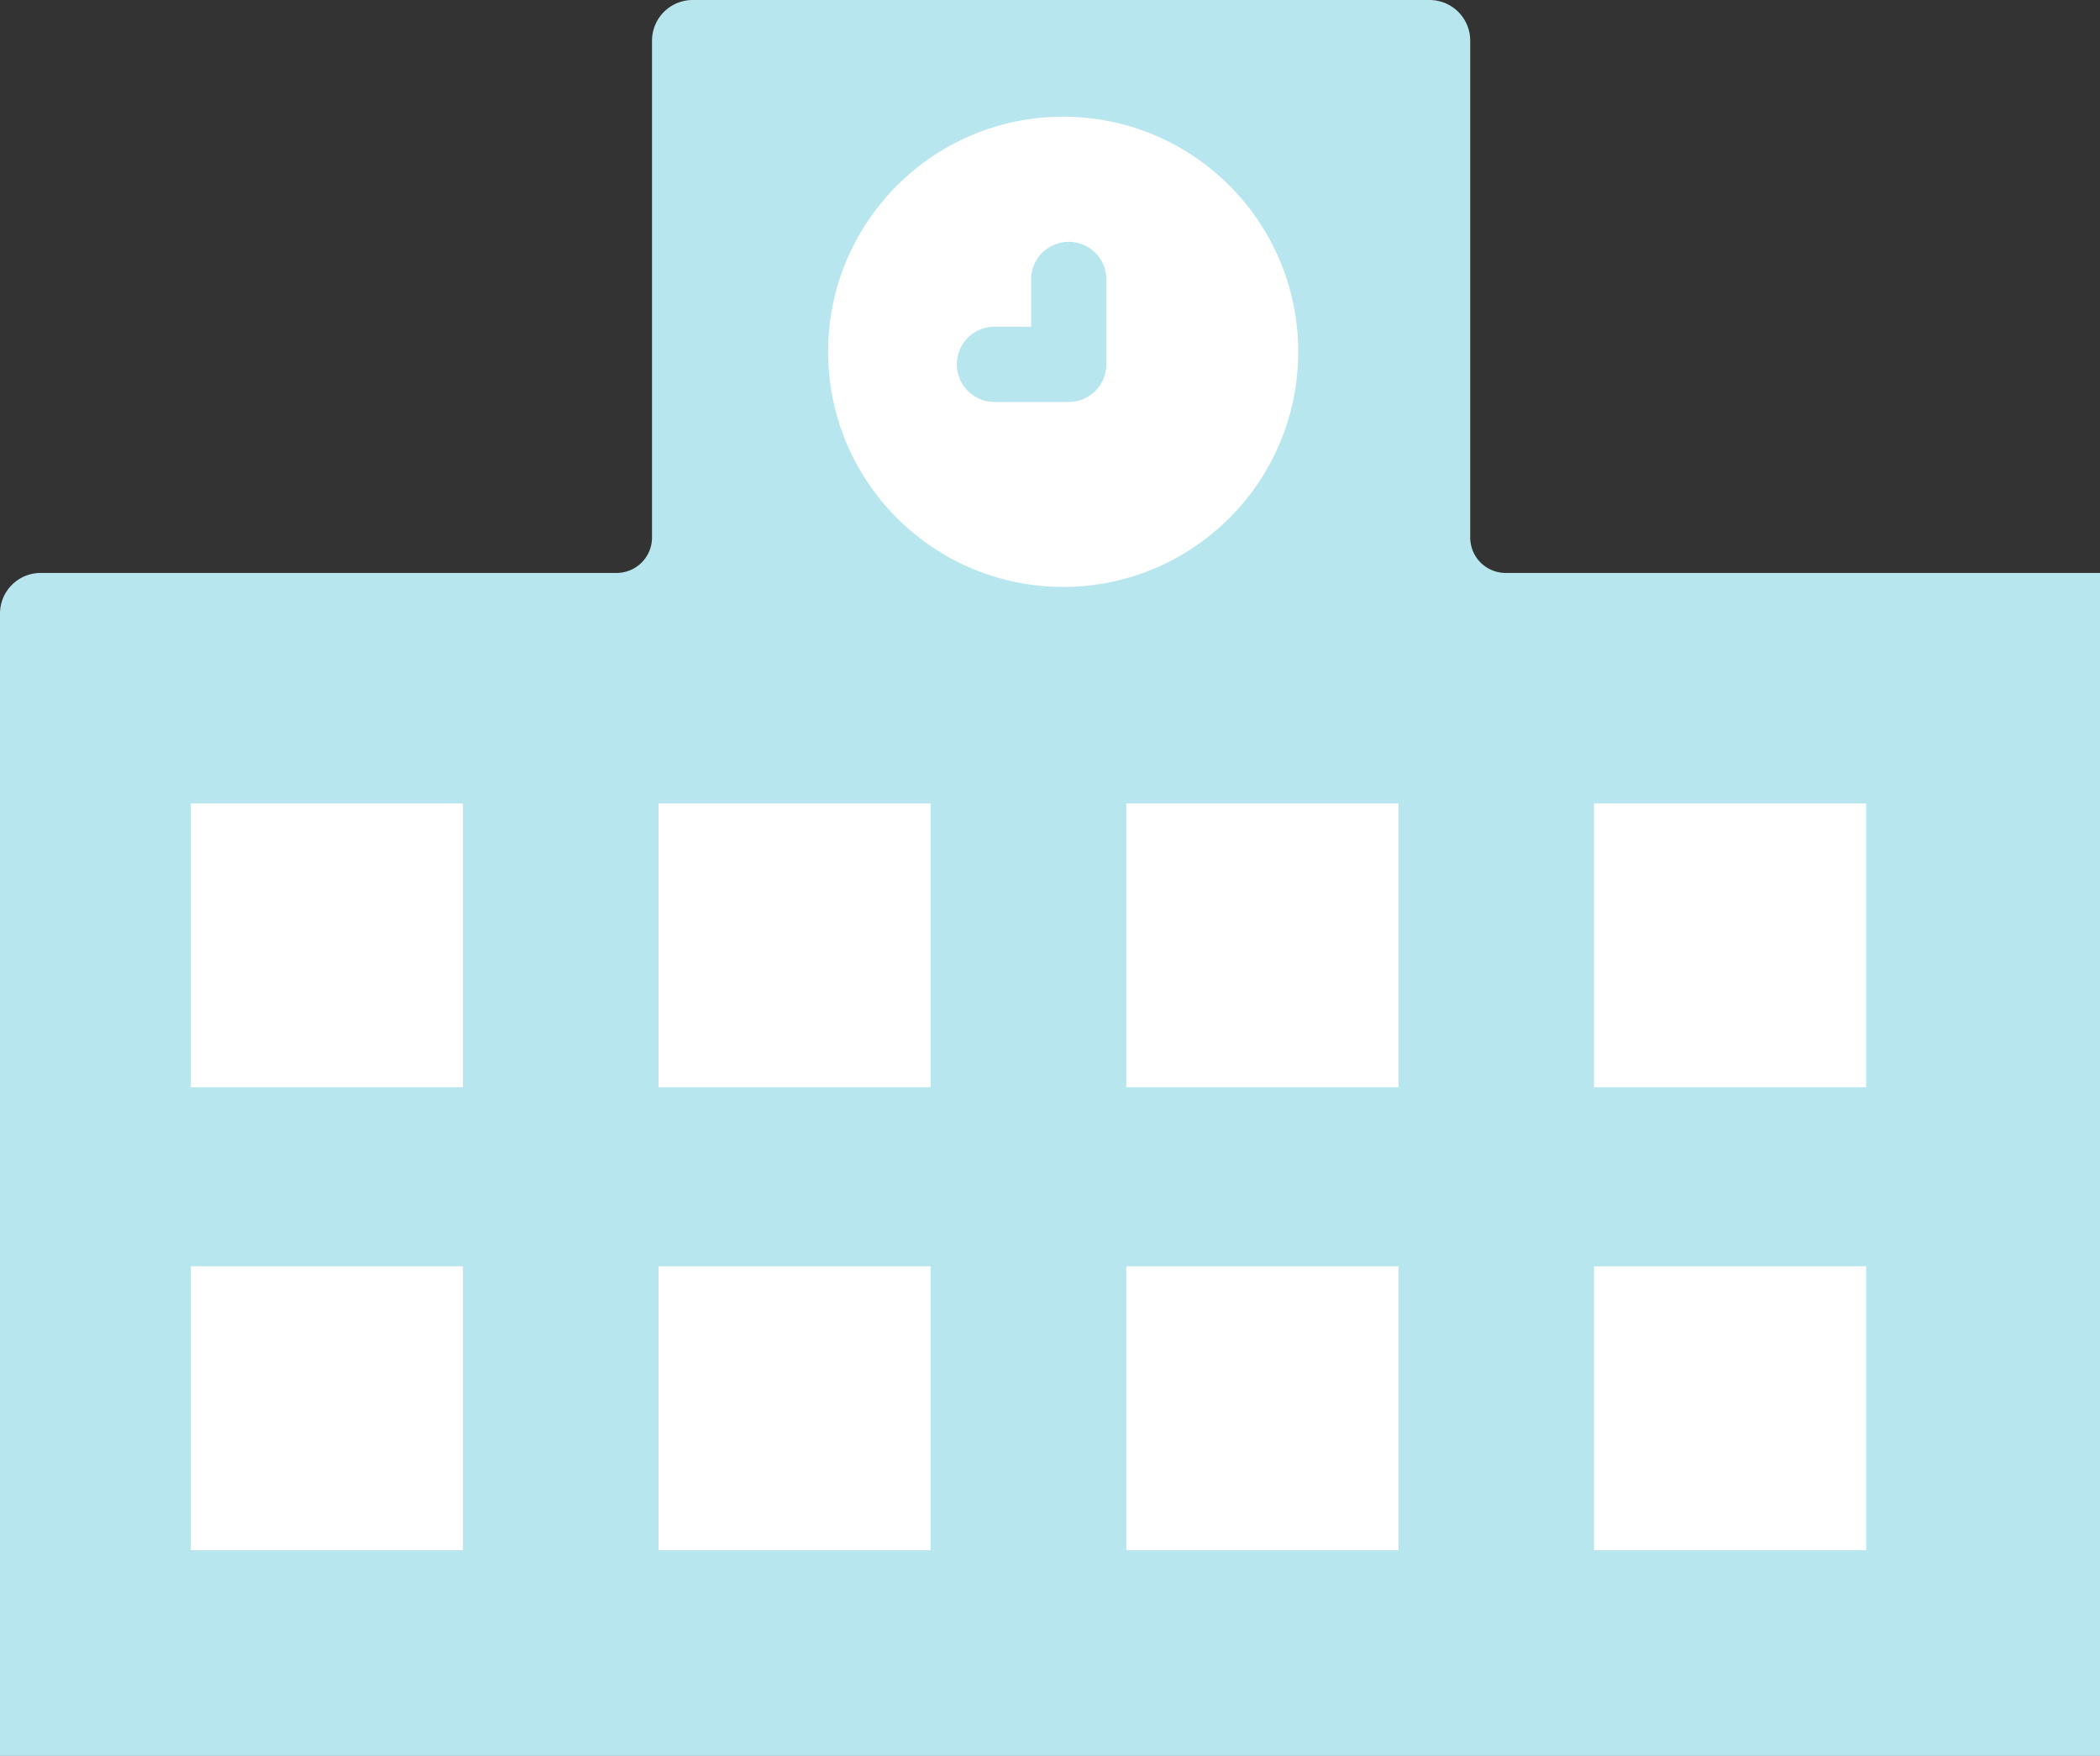
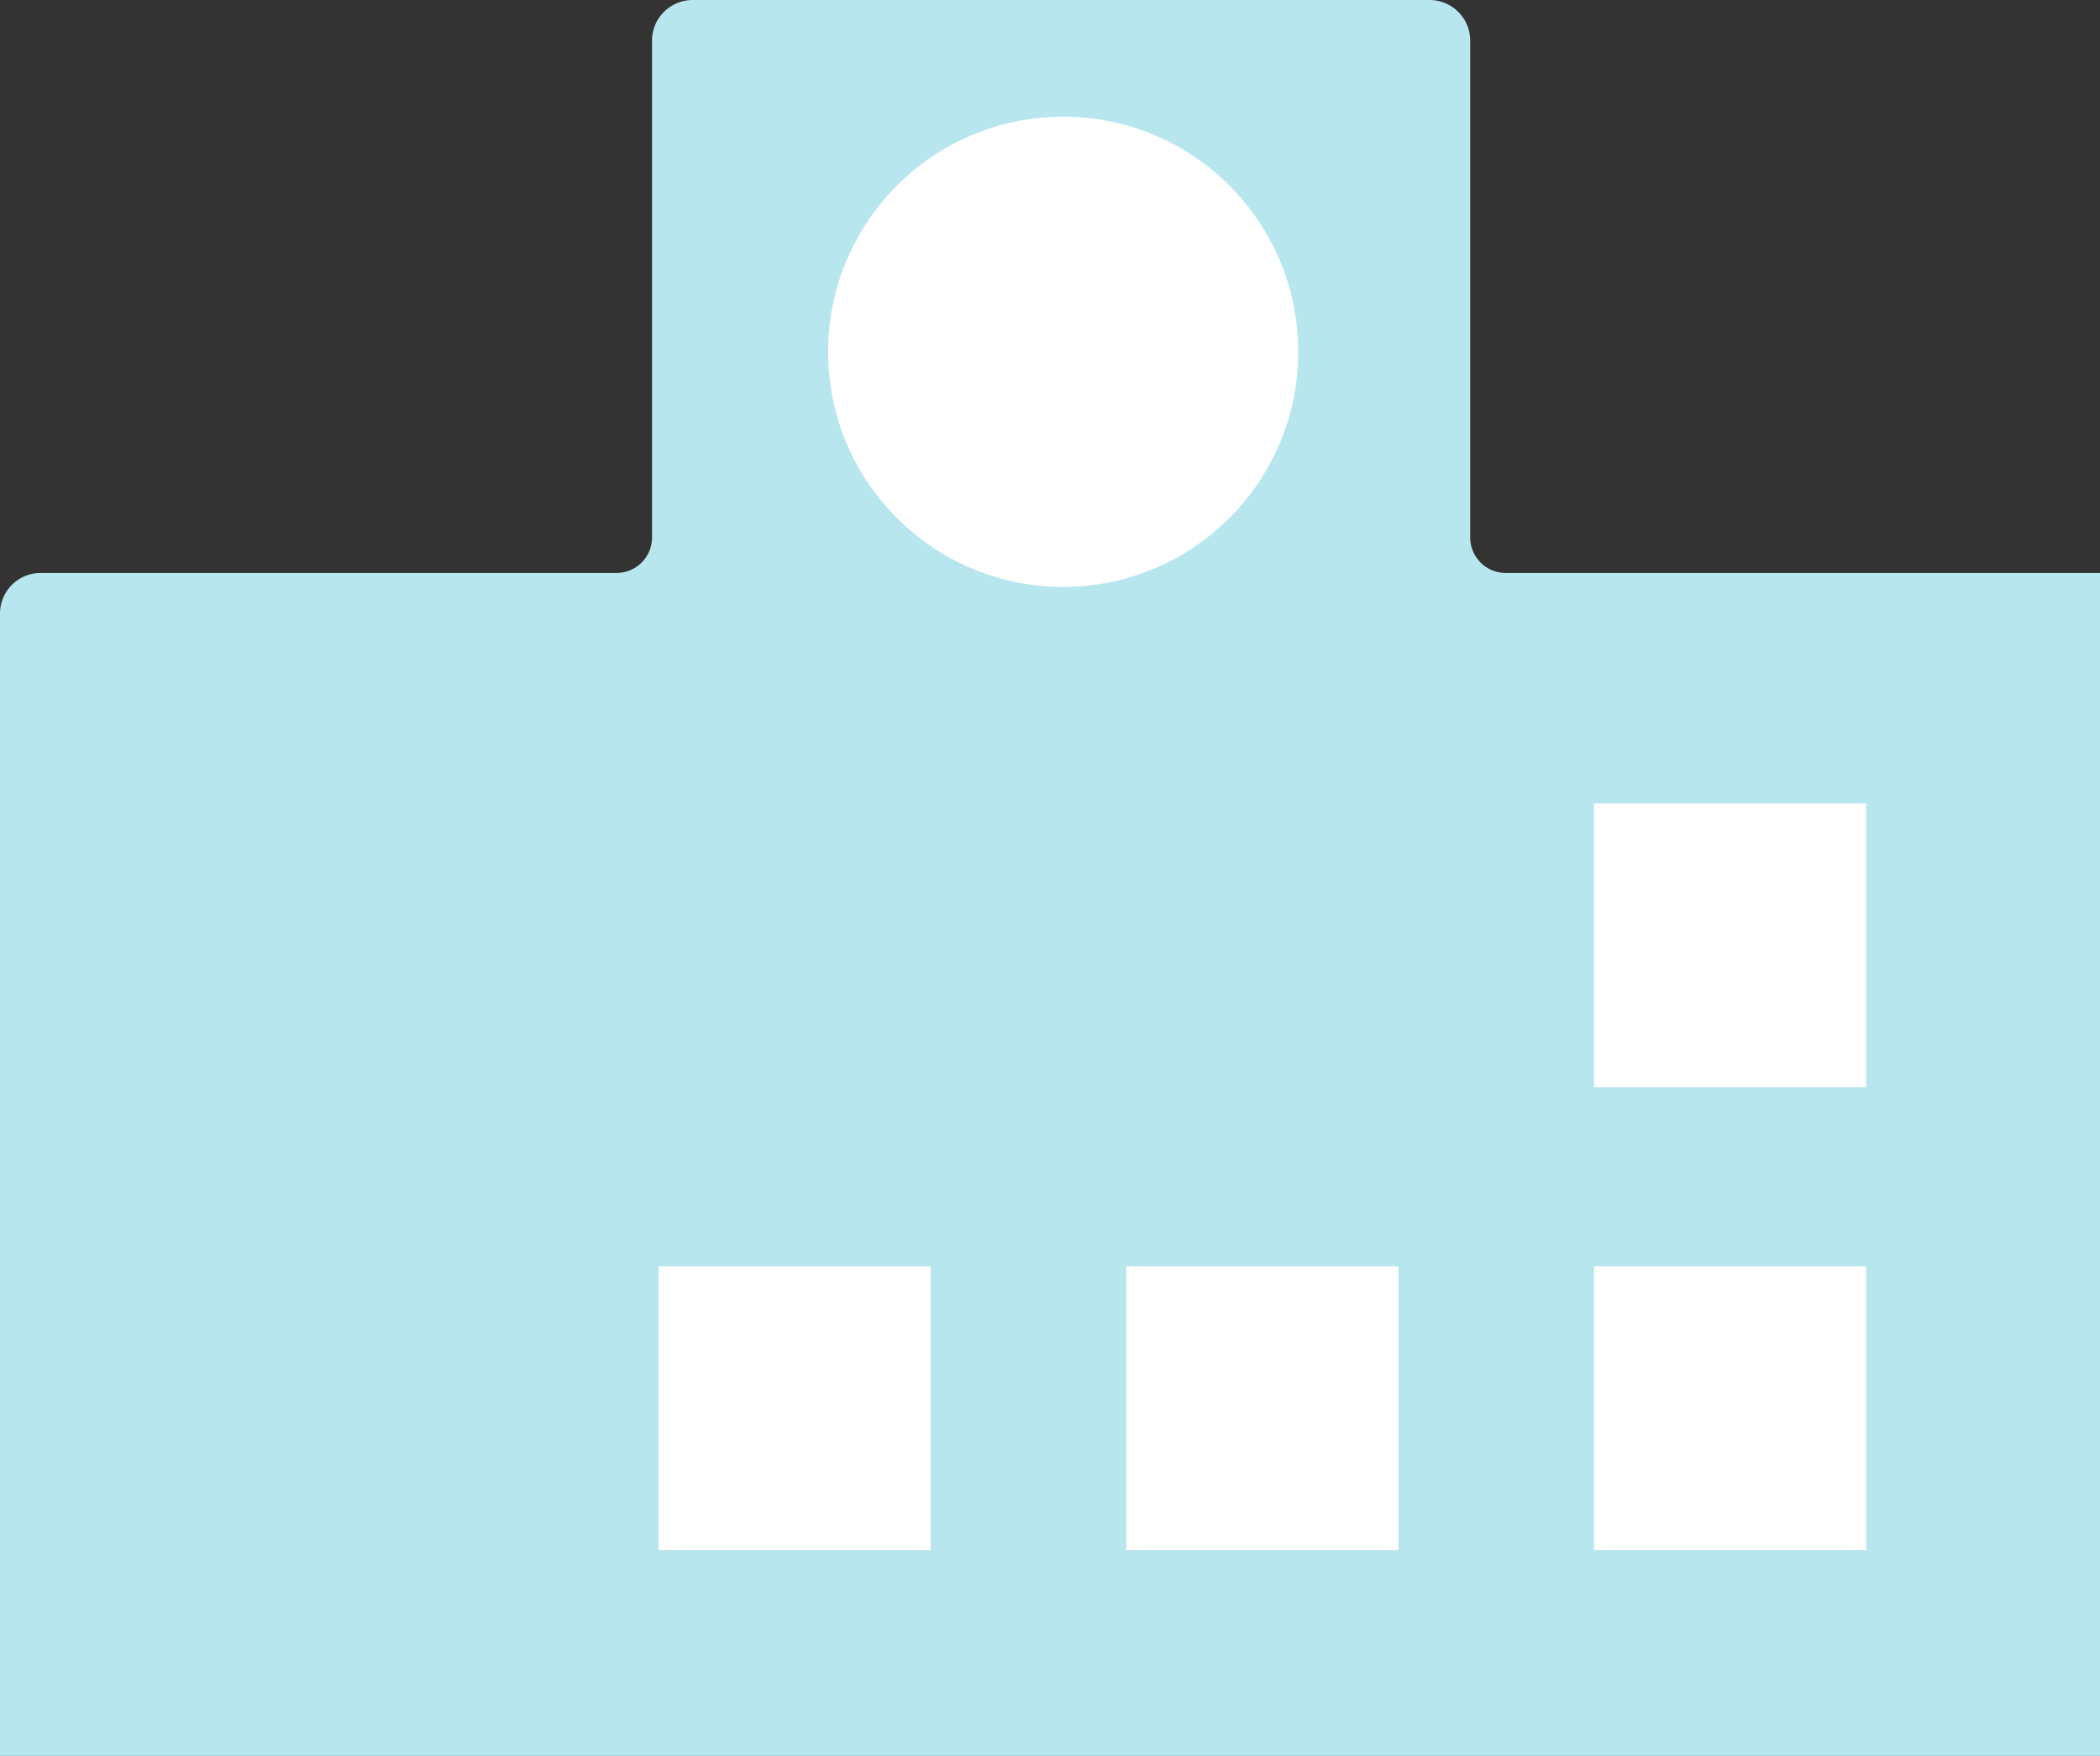
<svg xmlns="http://www.w3.org/2000/svg" width="44.672" height="37.343" viewBox="0 0 44.672 37.343">
  <rect x="0" y="0" width="44.672" height="37.343" fill="#333333" stroke="none" />
  <g id="グループ_2457" data-name="グループ 2457" transform="translate(-1135.695 -20.12)">
-     <path id="パス_28980" data-name="パス 28980" d="M994.371,138.786h44.672V113.628H1026.4a.754.754,0,0,1-.754-.754V102.307a.865.865,0,0,0-.864-.864h-15.677a.865.865,0,0,0-.864.864v10.567a.754.754,0,0,1-.754.754H995.235a.865.865,0,0,0-.864.864Z" transform="translate(141.324 -81.323)" fill="#b8e6ef" />
+     <path id="パス_28980" data-name="パス 28980" d="M994.371,138.786h44.672V113.628H1026.4a.754.754,0,0,1-.754-.754V102.307a.865.865,0,0,0-.864-.864h-15.677a.865.865,0,0,0-.864.864v10.567a.754.754,0,0,1-.754.754H995.235a.865.865,0,0,0-.864.864" transform="translate(141.324 -81.323)" fill="#b8e6ef" />
    <g id="グループ_67" data-name="グループ 67" transform="translate(1139.754 37.208)">
-       <rect id="長方形_5905" data-name="長方形 5905" width="5.788" height="6.036" fill="#fff" />
-       <rect id="長方形_5906" data-name="長方形 5906" width="5.788" height="6.036" transform="translate(9.95)" fill="#fff" />
-       <rect id="長方形_5907" data-name="長方形 5907" width="5.788" height="6.036" transform="translate(19.9)" fill="#fff" />
      <rect id="長方形_5908" data-name="長方形 5908" width="5.788" height="6.036" transform="translate(29.85)" fill="#fff" />
    </g>
    <g id="グループ_68" data-name="グループ 68" transform="translate(1139.754 47.052)">
-       <rect id="長方形_5909" data-name="長方形 5909" width="5.788" height="6.036" fill="#fff" />
      <rect id="長方形_5910" data-name="長方形 5910" width="5.788" height="6.036" transform="translate(9.95)" fill="#fff" />
      <rect id="長方形_5911" data-name="長方形 5911" width="5.788" height="6.036" transform="translate(19.9)" fill="#fff" />
      <rect id="長方形_5912" data-name="長方形 5912" width="5.788" height="6.036" transform="translate(29.85)" fill="#fff" />
    </g>
    <circle id="楕円形_13" data-name="楕円形 13" cx="5" cy="5" r="5" transform="translate(1153.311 22.602)" fill="#fff" />
-     <path id="パス_29242" data-name="パス 29242" d="M1056.289,119.581h-1.579a.8.8,0,1,1,0-1.6h.781v-1.006a.8.8,0,1,1,1.6,0v1.8A.8.8,0,0,1,1056.289,119.581Z" transform="translate(102.139 -90.912)" fill="#b8e6ef" />
  </g>
</svg>